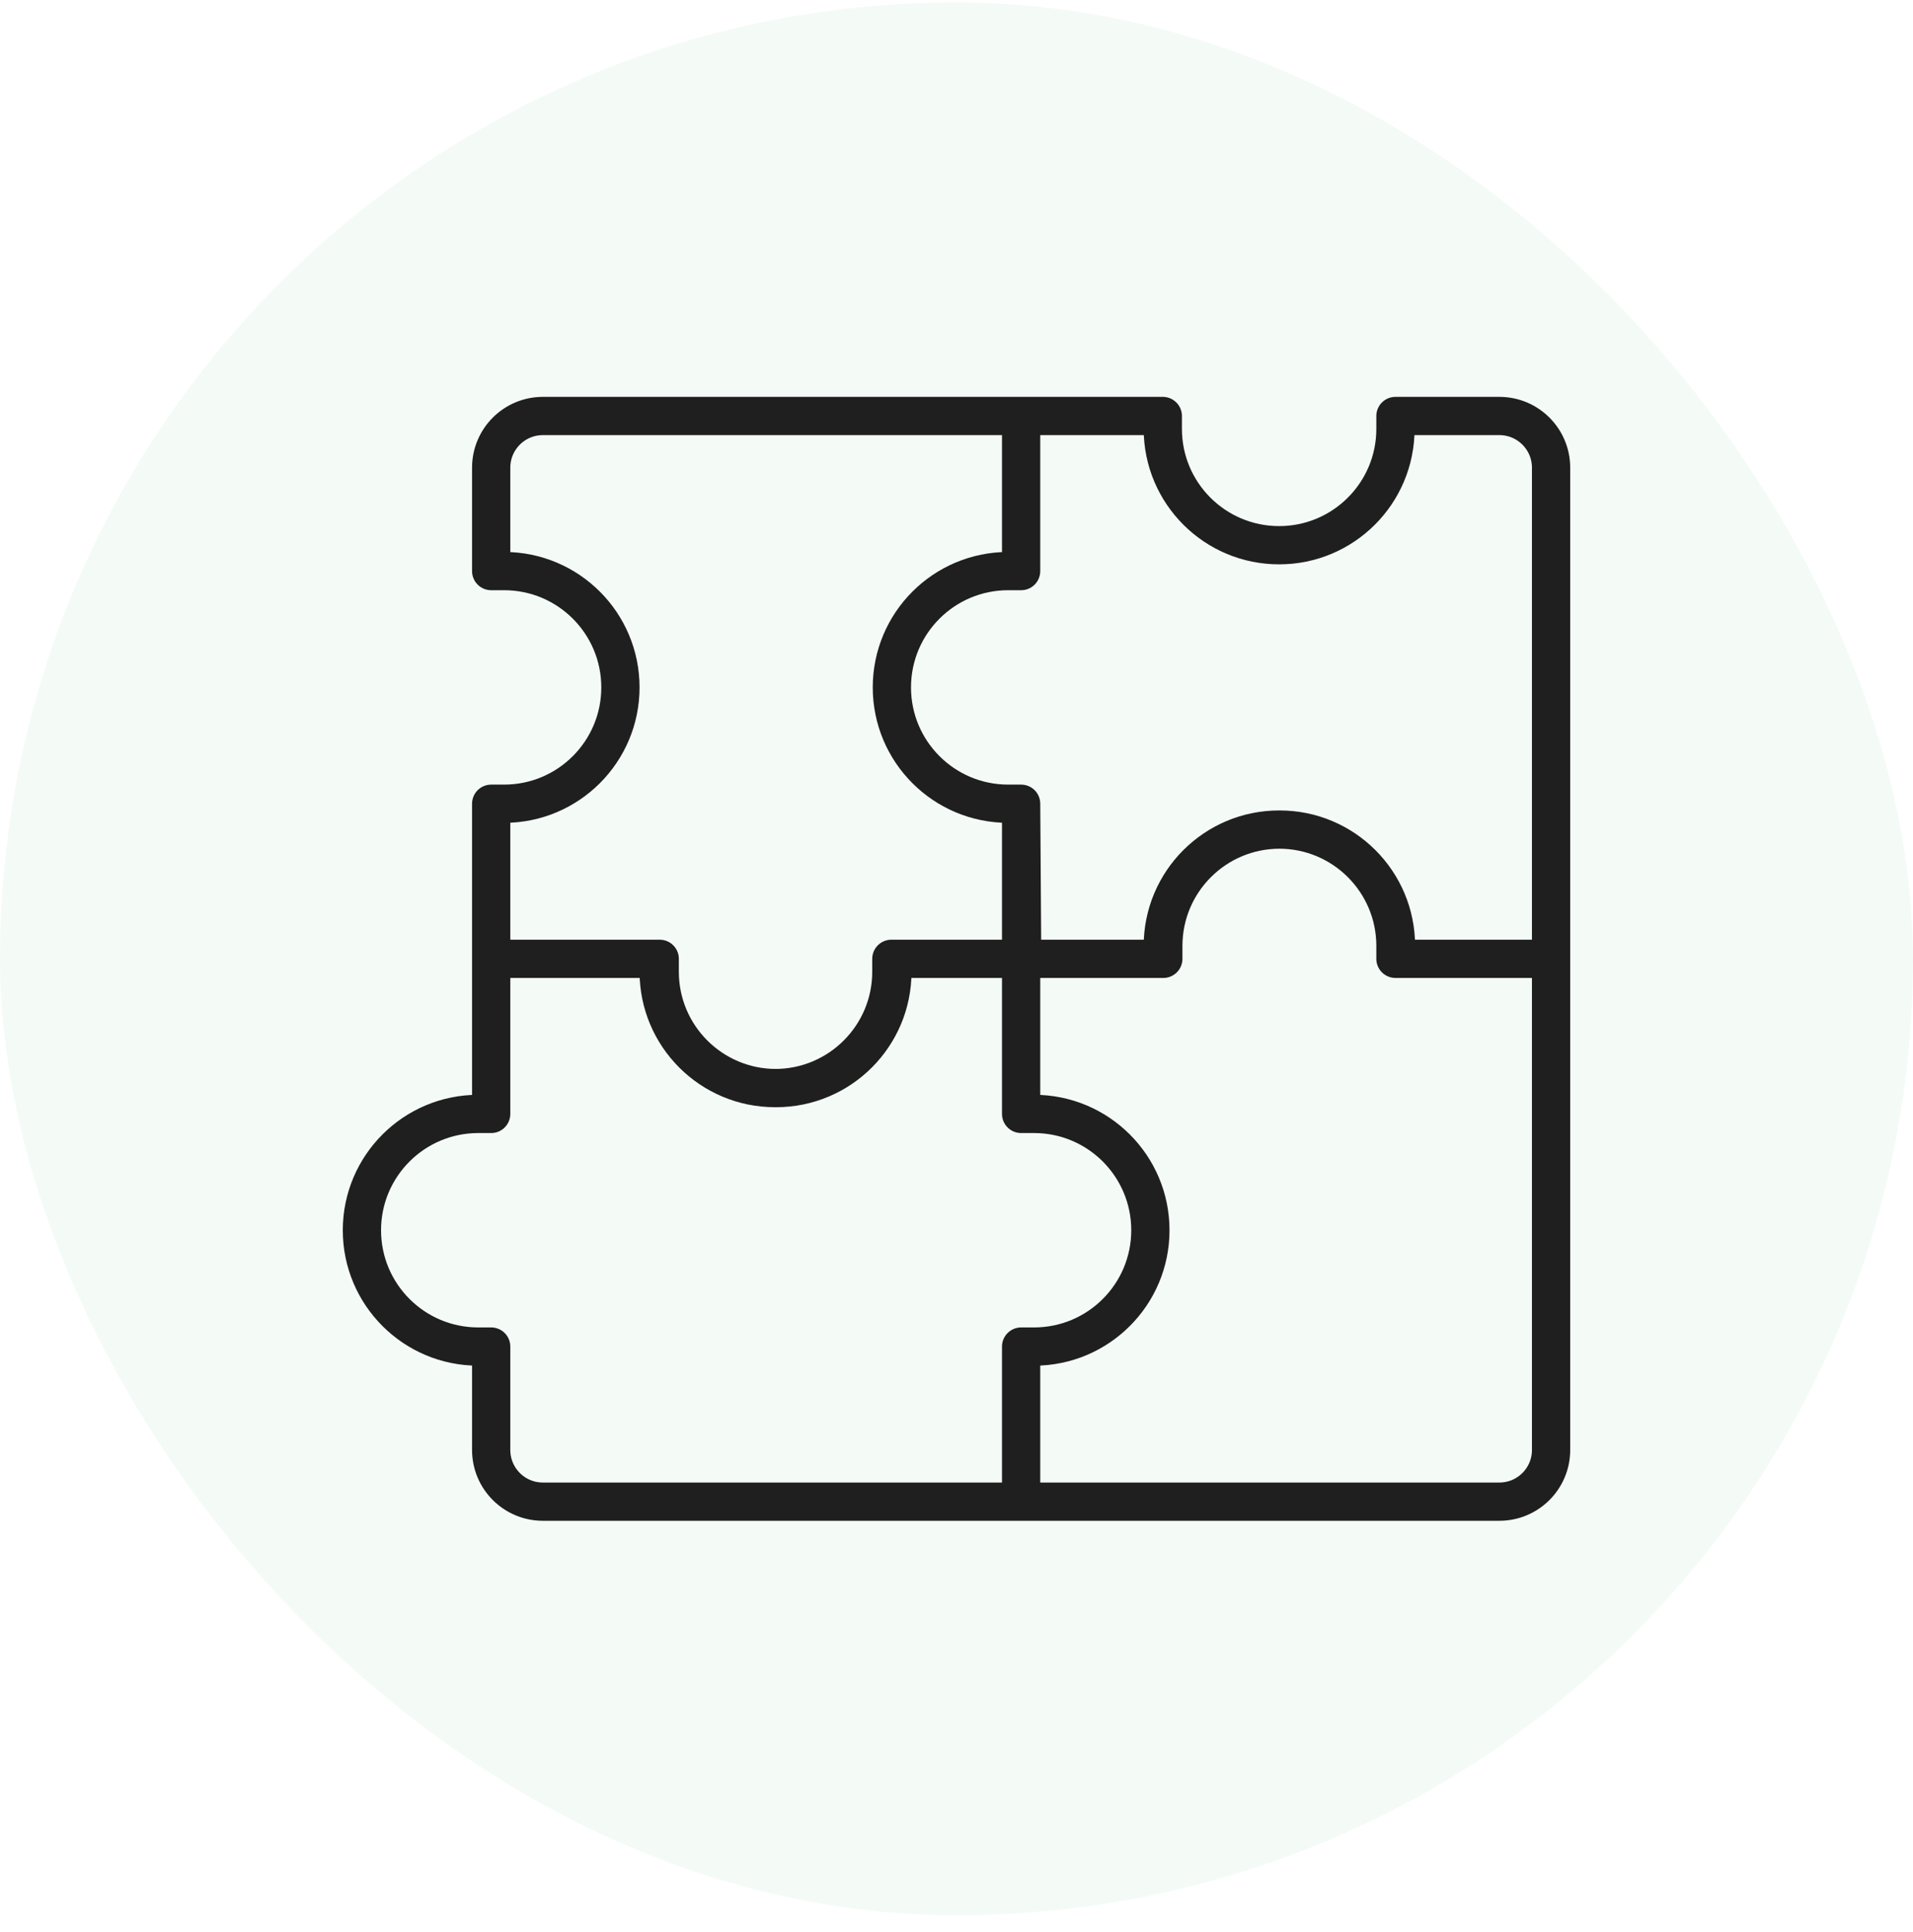
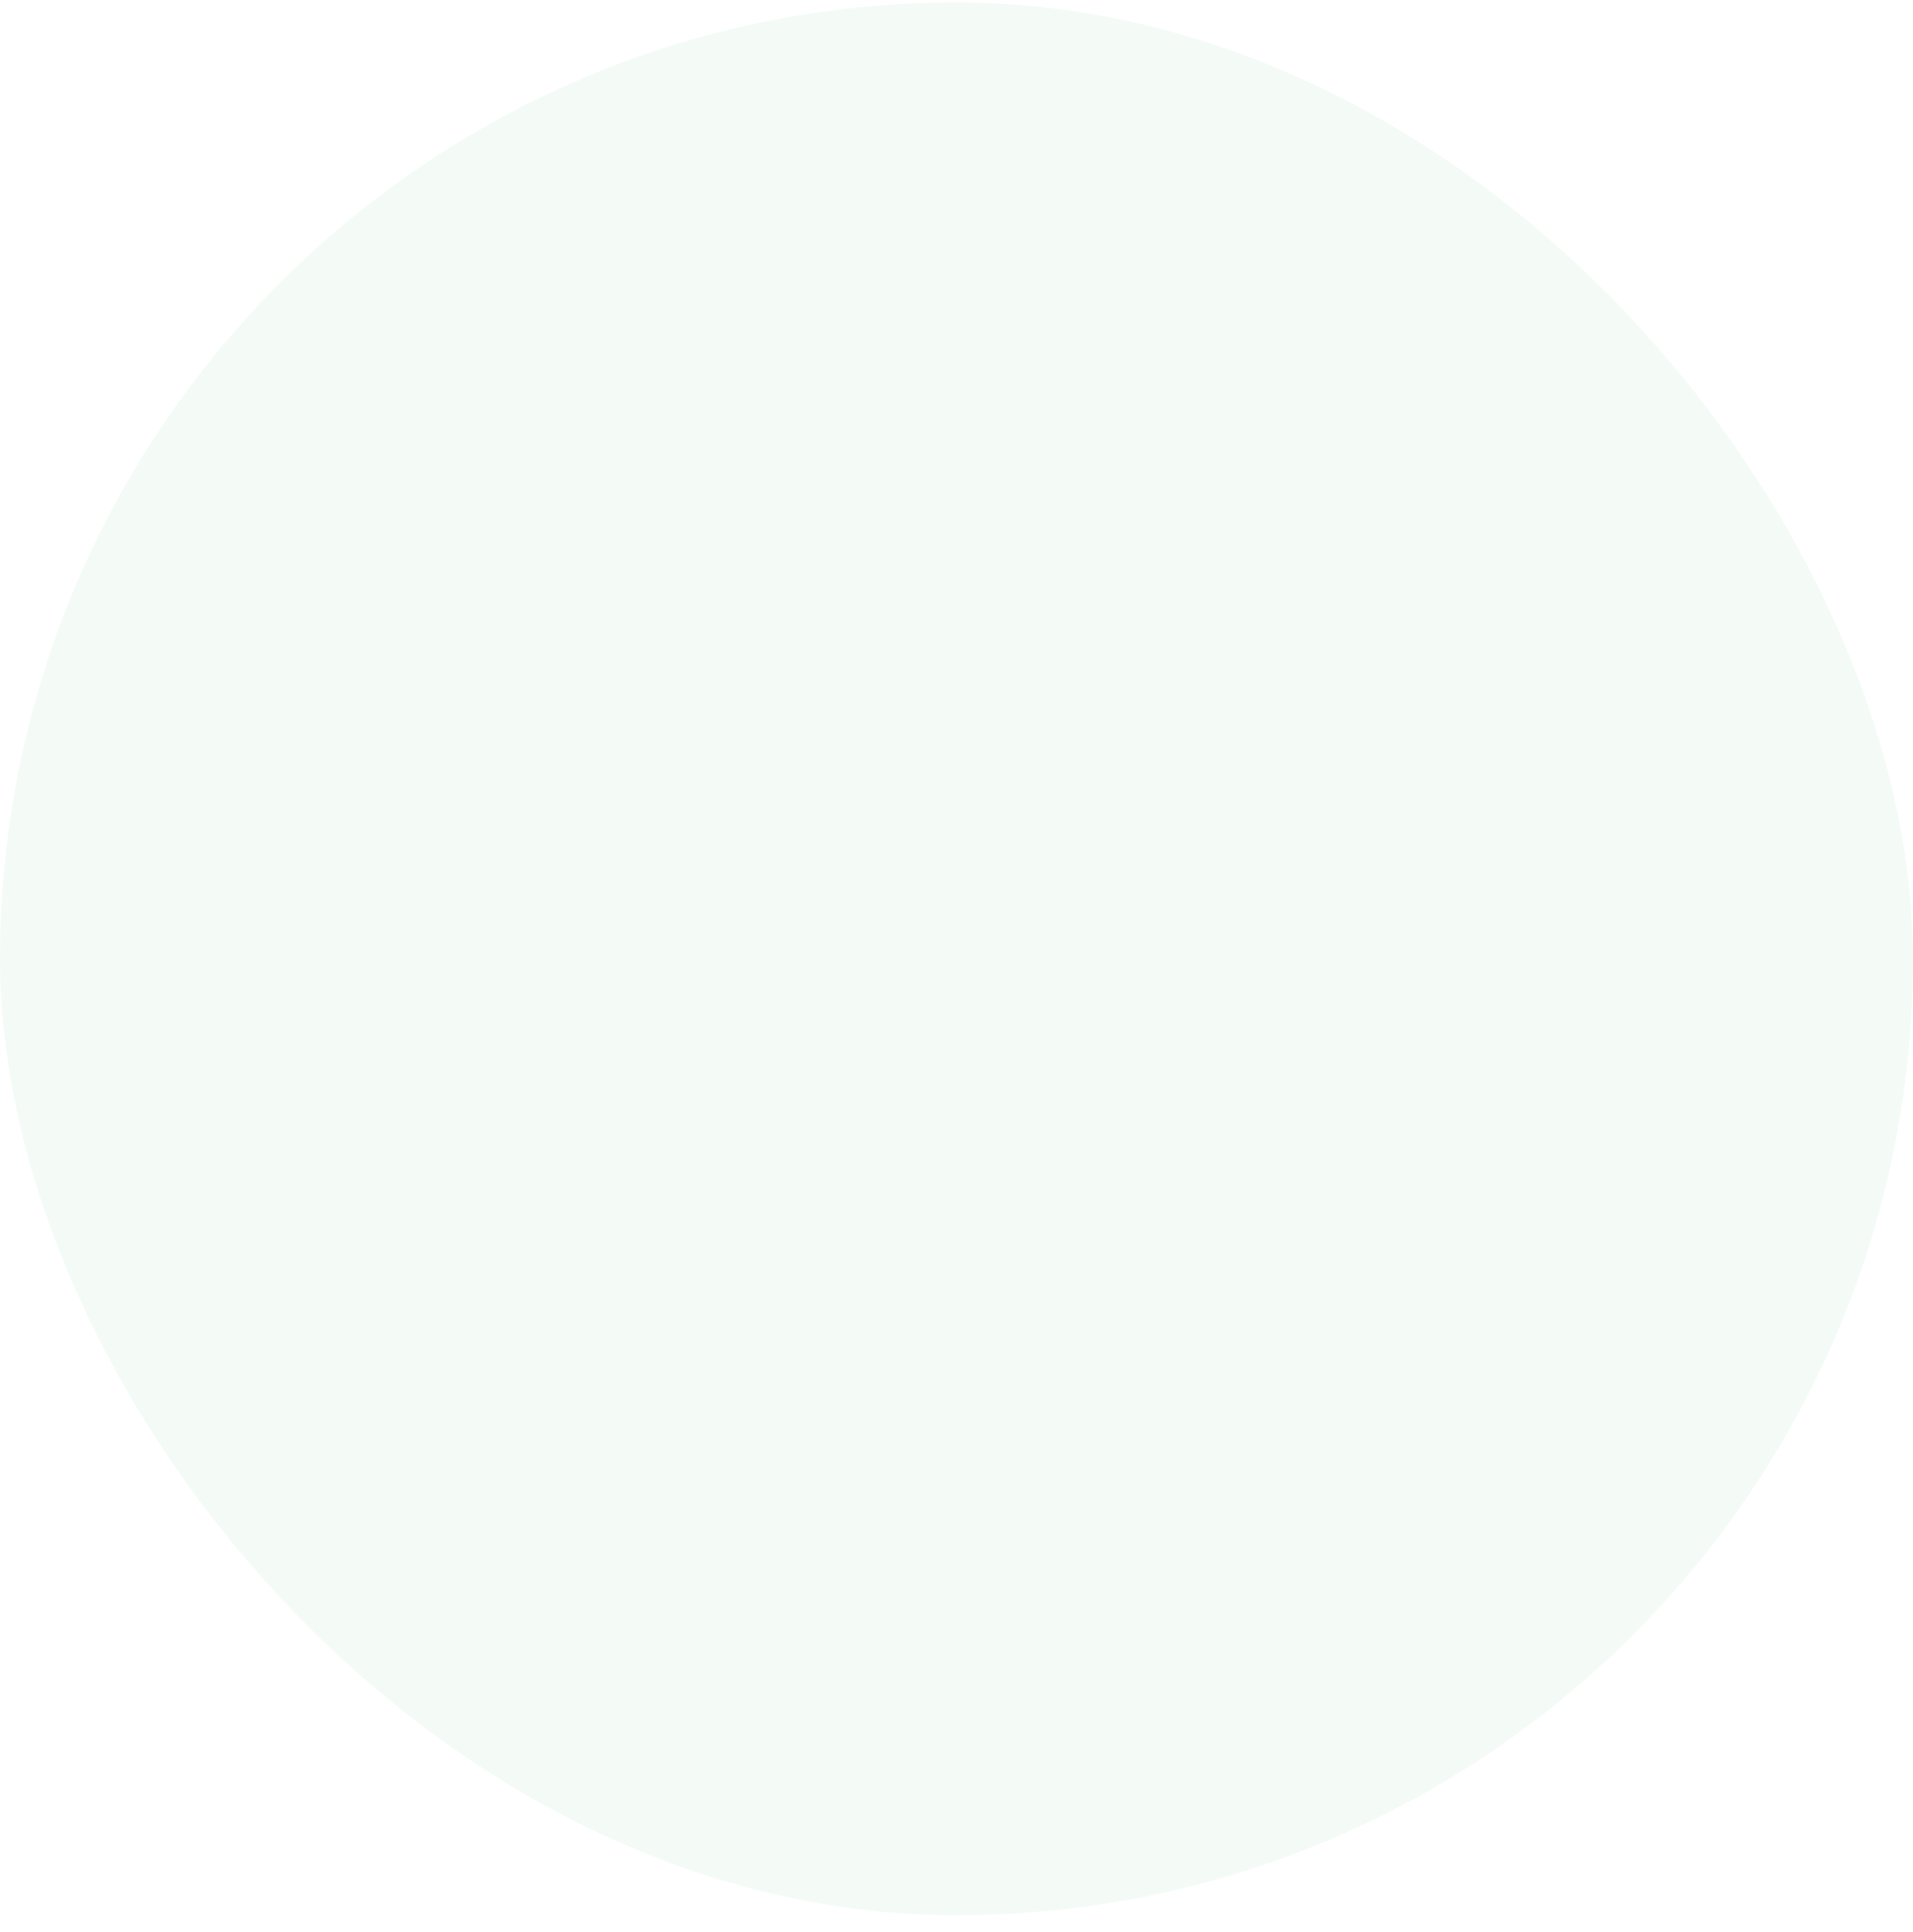
<svg xmlns="http://www.w3.org/2000/svg" width="100" height="101" viewBox="0 0 100 101" fill="none">
  <g clip-path="url(#clip0_781_5746)">
    <path d="M100 0.125H0V100.125H100V0.125Z" fill="#21A55E" fill-opacity="0.05" />
-     <path d="M53.378 50.125H60.784C60.784 49.909 60.784 49.666 60.784 49.449C60.784 46.091 63.506 43.368 66.865 43.368C70.223 43.368 72.946 46.091 72.946 49.449C72.946 49.666 72.946 49.909 72.946 50.125H81.081M53.378 50.125V58.233H54.054C57.413 58.233 60.135 60.956 60.135 64.314C60.135 67.673 57.413 70.395 54.054 70.395H53.378V78.503M53.378 50.125H46.595C46.595 50.341 46.595 50.584 46.595 50.801C46.595 54.159 43.872 56.882 40.514 56.882C37.155 56.882 34.432 54.159 34.432 50.801C34.432 50.584 34.432 50.341 34.432 50.125H25.676M53.378 50.125V42.017M53.378 50.125H60.811C60.811 49.909 60.811 49.666 60.811 49.449C60.811 46.091 63.533 43.368 66.892 43.368C70.25 43.368 72.973 46.091 72.973 49.449C72.973 49.666 72.973 49.909 72.973 50.125H81.081M53.378 78.503H78.378C79.871 78.503 81.081 77.293 81.081 75.801V50.125M53.378 78.503H28.378C26.886 78.503 25.676 77.293 25.676 75.801V70.395H25C21.642 70.395 18.919 67.673 18.919 64.314C18.919 60.956 21.642 58.233 25 58.233H25.676V50.125M81.081 50.125V24.449C81.081 22.957 79.871 21.747 78.378 21.747H72.946C72.946 21.963 72.946 22.206 72.946 22.422C72.946 25.781 70.223 28.503 66.865 28.503C63.506 28.503 60.784 25.781 60.784 22.422C60.784 22.206 60.784 21.963 60.784 21.747H53.378M25.676 50.125V42.017H26.351C29.71 42.017 32.432 39.294 32.432 35.936C32.432 32.577 29.71 29.855 26.351 29.855H25.676V24.449C25.676 22.957 26.886 21.747 28.378 21.747H53.378M25.676 50.125H34.486C34.486 50.341 34.486 50.584 34.486 50.801C34.486 54.159 37.209 56.882 40.568 56.882C43.926 56.882 46.649 54.159 46.649 50.801C46.649 50.584 46.649 50.341 46.649 50.125H53.432L53.378 42.017M53.378 42.017H52.703C49.344 42.017 46.622 39.294 46.622 35.936C46.622 32.577 49.344 29.855 52.703 29.855H53.378V21.747" stroke="#1F1F1F" stroke-width="2" stroke-linecap="round" stroke-linejoin="round" />
  </g>
  <defs>
    <clipPath id="clip0_781_5746">
      <rect y="0.125" width="100" height="100" rx="50" fill="white" />
    </clipPath>
  </defs>
</svg>